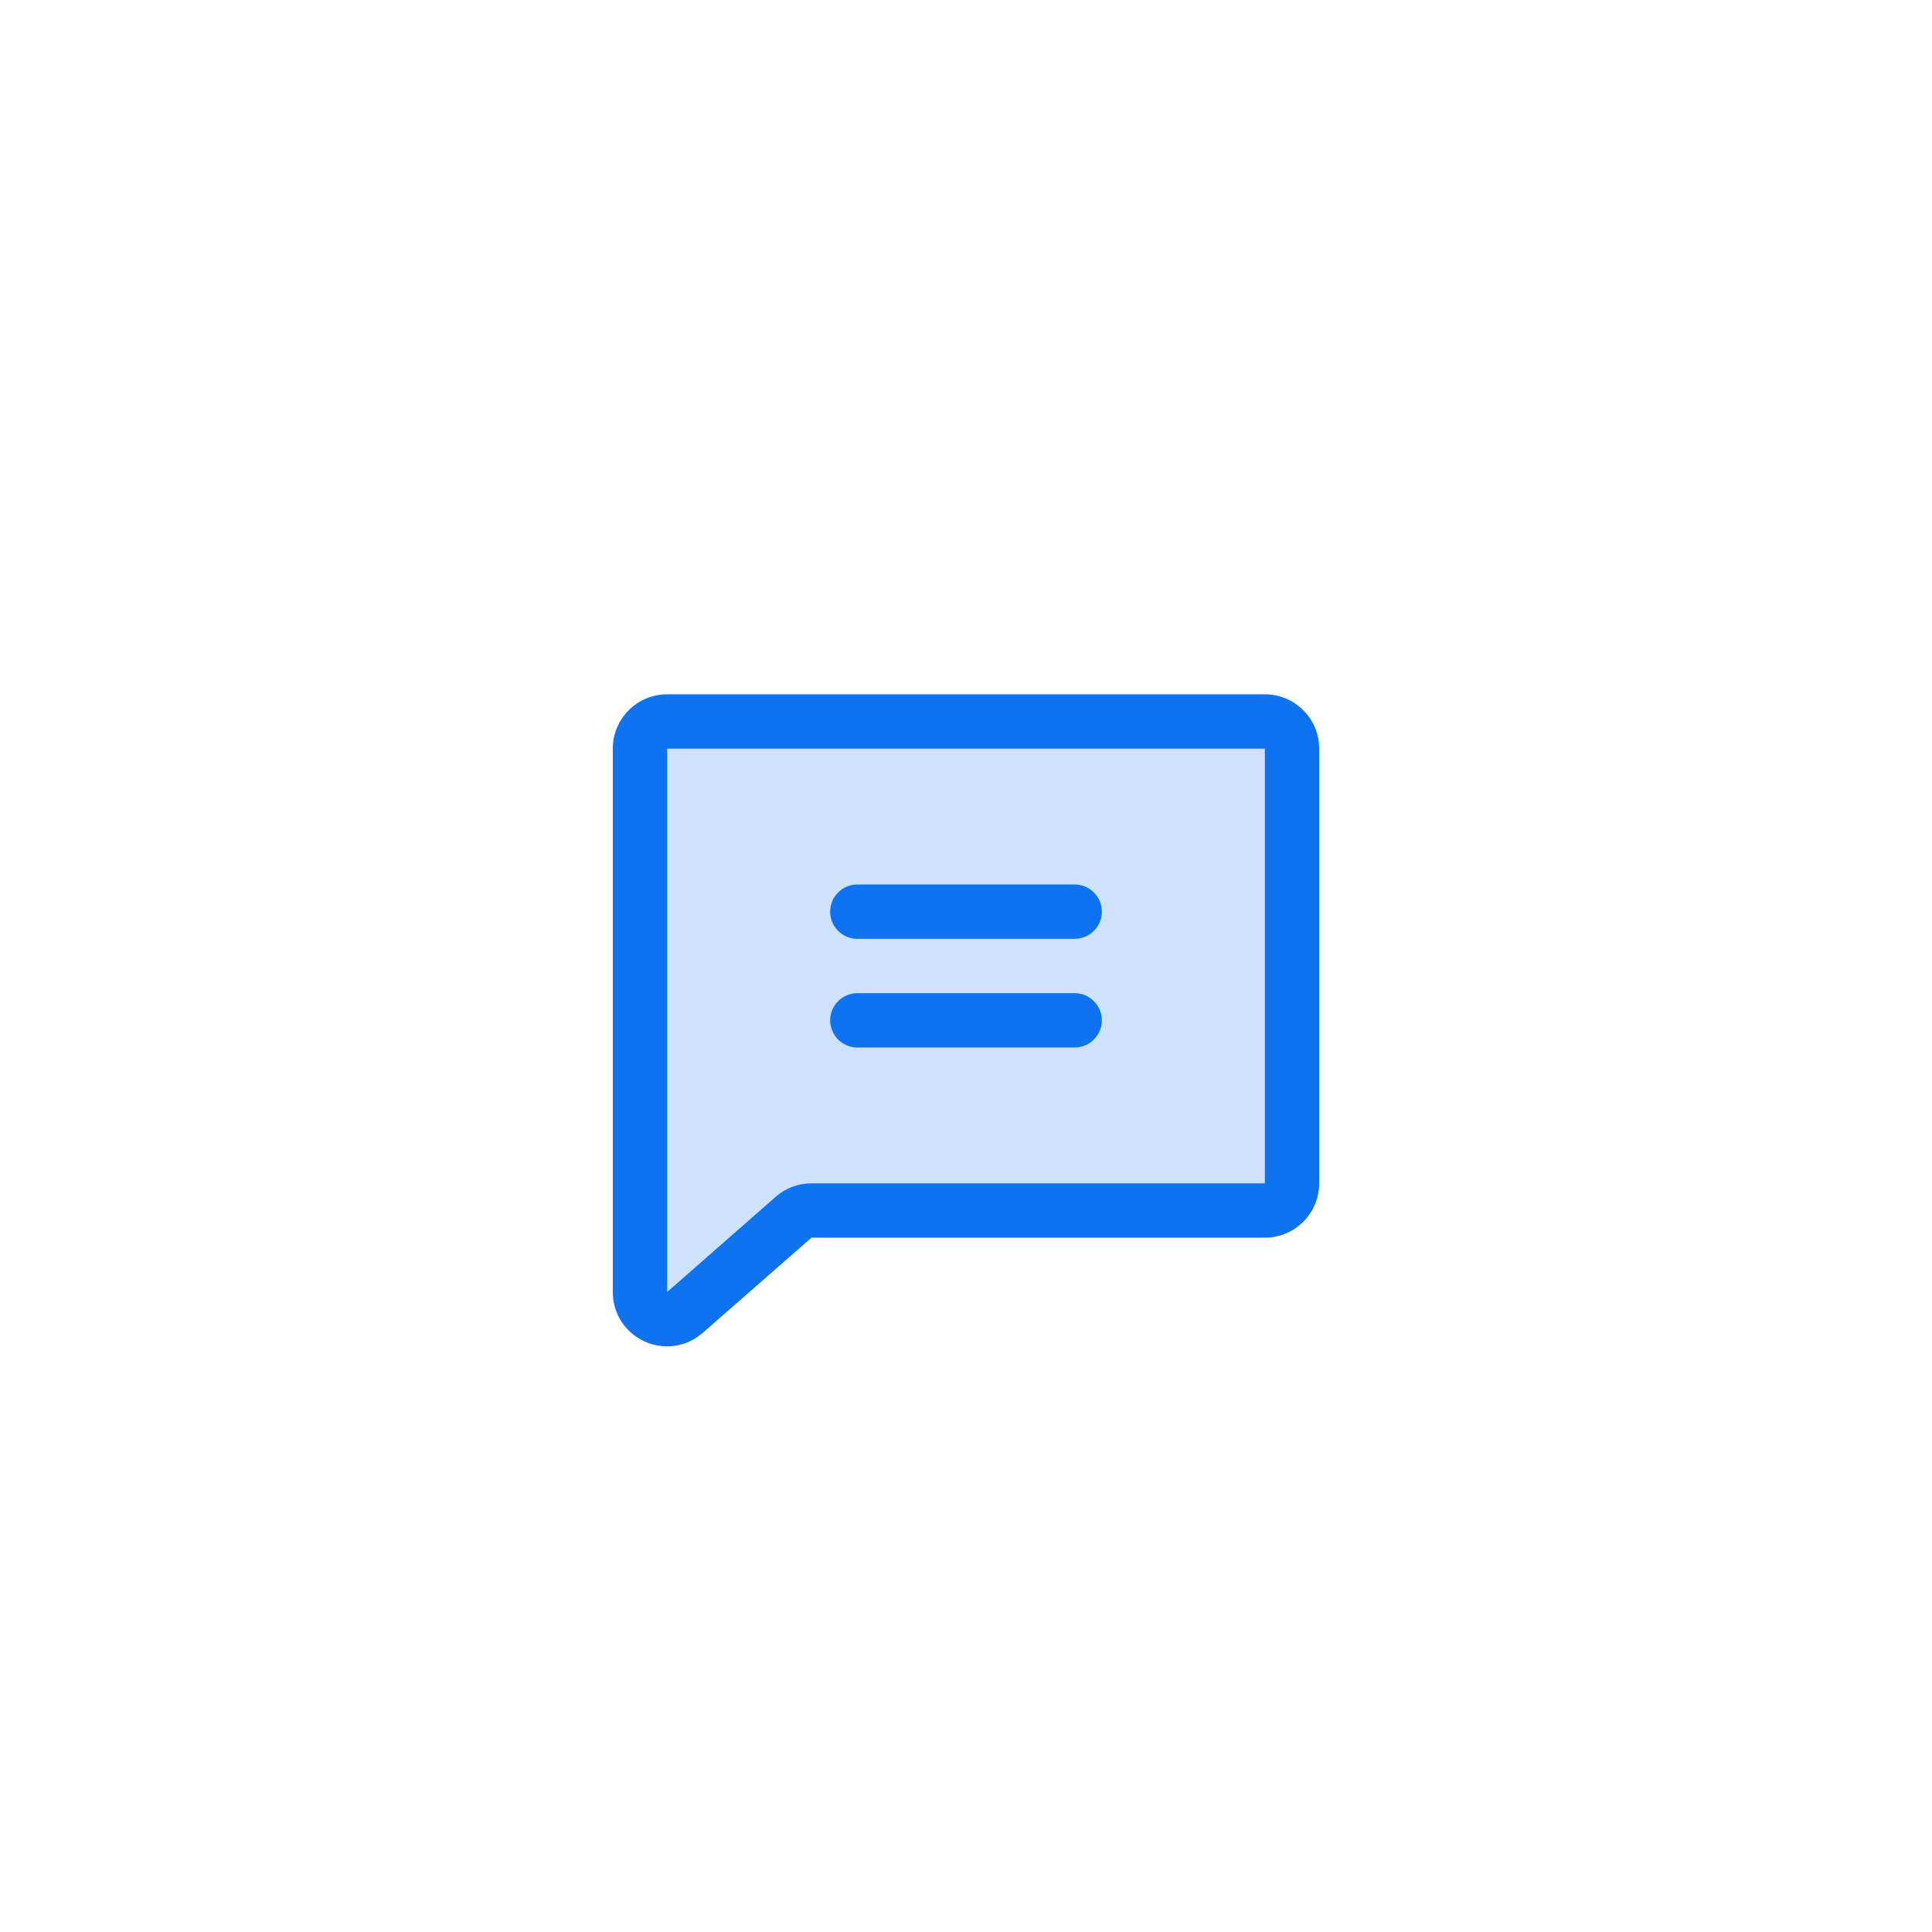
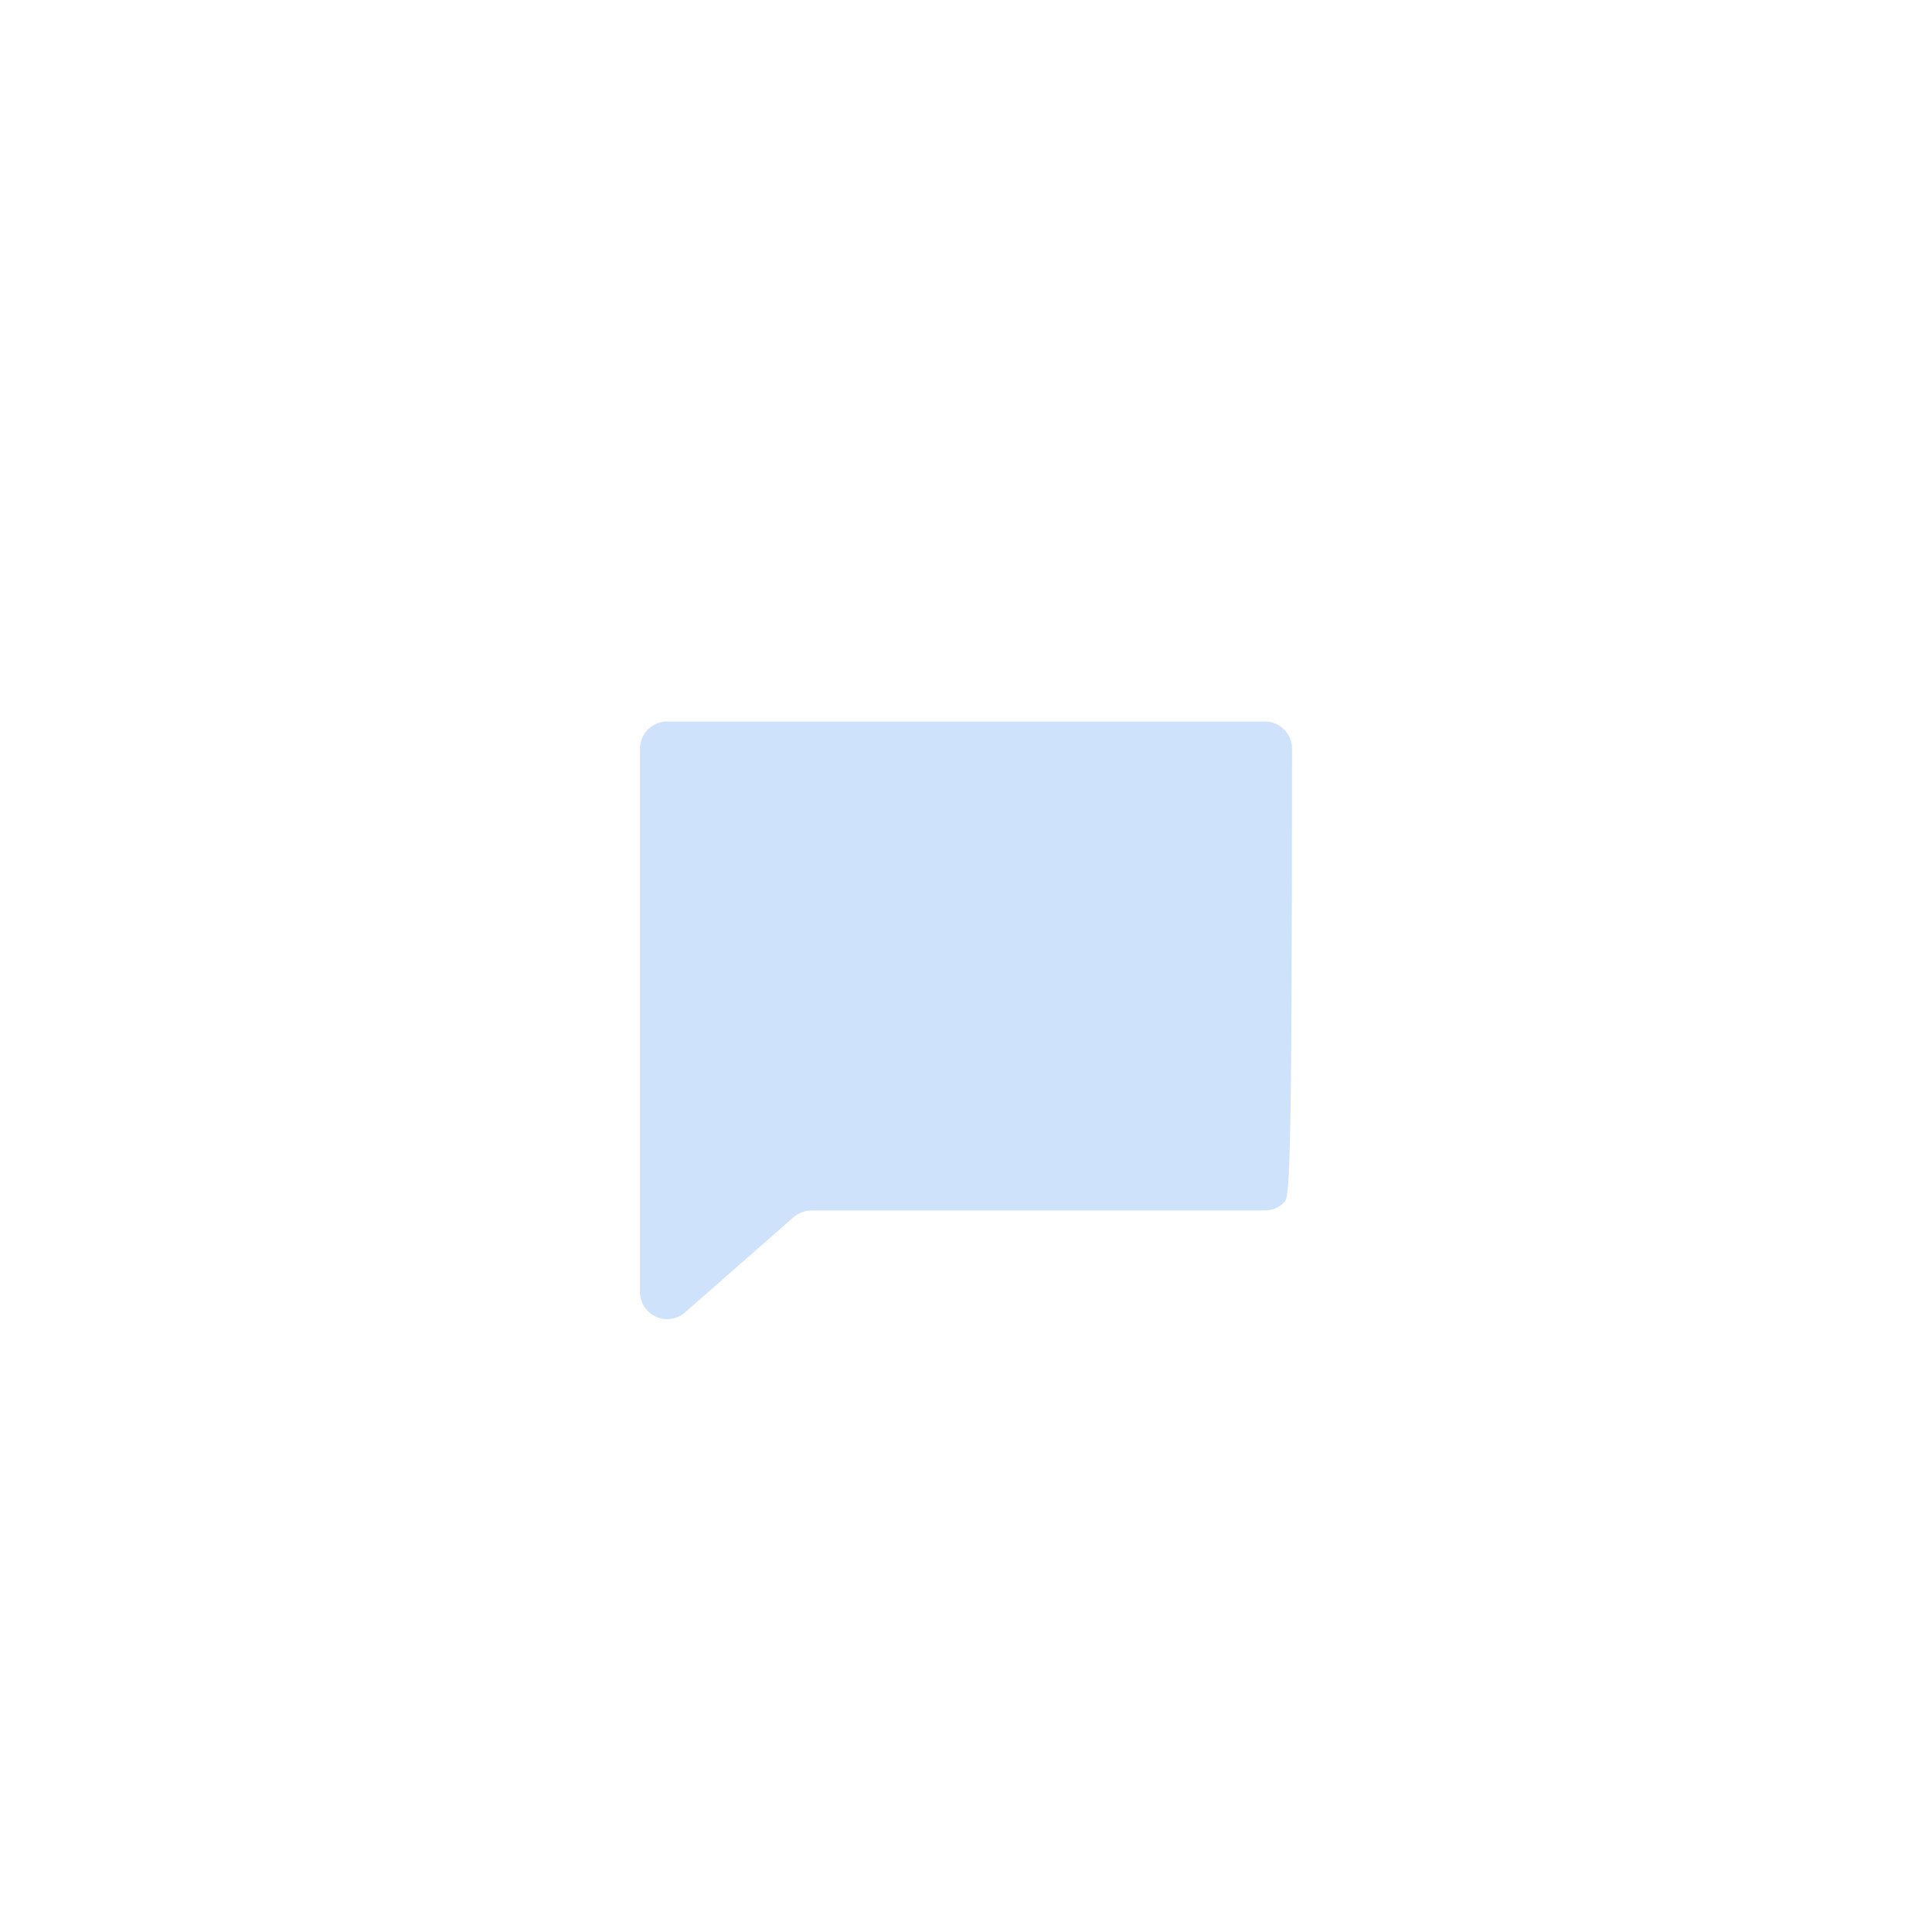
<svg xmlns="http://www.w3.org/2000/svg" width="80" height="80" viewBox="0 0 80 80" fill="none">
  <g filter="url(#filter0_d_524_35258)">
-     <rect x="8" y="6" width="64" height="64" rx="8" fill="white" />
-     <path opacity="0.2" d="M53.5 29V47C53.5 47.298 53.382 47.584 53.17 47.795C52.959 48.007 52.673 48.125 52.375 48.125H33.602C33.337 48.125 33.08 48.219 32.877 48.389L28.349 52.359C28.185 52.497 27.986 52.585 27.773 52.614C27.561 52.642 27.345 52.609 27.151 52.519C26.957 52.428 26.792 52.285 26.677 52.104C26.562 51.924 26.5 51.714 26.5 51.5V29C26.5 28.702 26.619 28.416 26.829 28.204C27.041 27.994 27.327 27.875 27.625 27.875H52.375C52.673 27.875 52.959 27.994 53.17 28.204C53.382 28.416 53.5 28.702 53.5 29Z" fill="#0F72EF" />
-     <path d="M52.375 26.75H27.625C27.028 26.75 26.456 26.987 26.034 27.409C25.612 27.831 25.375 28.403 25.375 29V51.5C25.372 51.929 25.494 52.349 25.724 52.711C25.955 53.073 26.285 53.36 26.674 53.539C26.972 53.677 27.297 53.749 27.625 53.75C28.153 53.749 28.664 53.56 29.066 53.218C29.073 53.214 29.079 53.209 29.085 53.203L33.602 49.25H52.375C52.972 49.25 53.544 49.013 53.966 48.591C54.388 48.169 54.625 47.597 54.625 47V29C54.625 28.403 54.388 27.831 53.966 27.409C53.544 26.987 52.972 26.75 52.375 26.75ZM52.375 47H33.602C33.072 47 32.559 47.187 32.153 47.527L32.136 47.543L27.625 51.5V29H52.375V47ZM34.375 35.75C34.375 35.452 34.494 35.166 34.705 34.955C34.916 34.743 35.202 34.625 35.5 34.625H44.5C44.798 34.625 45.085 34.743 45.295 34.955C45.507 35.166 45.625 35.452 45.625 35.75C45.625 36.048 45.507 36.334 45.295 36.545C45.085 36.757 44.798 36.875 44.5 36.875H35.5C35.202 36.875 34.916 36.757 34.705 36.545C34.494 36.334 34.375 36.048 34.375 35.75ZM34.375 40.25C34.375 39.952 34.494 39.666 34.705 39.455C34.916 39.243 35.202 39.125 35.5 39.125H44.5C44.798 39.125 45.085 39.243 45.295 39.455C45.507 39.666 45.625 39.952 45.625 40.25C45.625 40.548 45.507 40.834 45.295 41.045C45.085 41.257 44.798 41.375 44.5 41.375H35.5C35.202 41.375 34.916 41.257 34.705 41.045C34.494 40.834 34.375 40.548 34.375 40.25Z" fill="#0F72EF" />
+     <path opacity="0.2" d="M53.5 29C53.5 47.298 53.382 47.584 53.17 47.795C52.959 48.007 52.673 48.125 52.375 48.125H33.602C33.337 48.125 33.08 48.219 32.877 48.389L28.349 52.359C28.185 52.497 27.986 52.585 27.773 52.614C27.561 52.642 27.345 52.609 27.151 52.519C26.957 52.428 26.792 52.285 26.677 52.104C26.562 51.924 26.5 51.714 26.5 51.5V29C26.5 28.702 26.619 28.416 26.829 28.204C27.041 27.994 27.327 27.875 27.625 27.875H52.375C52.673 27.875 52.959 27.994 53.17 28.204C53.382 28.416 53.5 28.702 53.5 29Z" fill="#0F72EF" />
  </g>
  <defs>
    <filter id="filter0_d_524_35258" x="0" y="0" width="80" height="80" filterUnits="userSpaceOnUse" color-interpolation-filters="sRGB">
      <feFlood flood-opacity="0" result="BackgroundImageFix" />
      <feColorMatrix in="SourceAlpha" type="matrix" values="0 0 0 0 0 0 0 0 0 0 0 0 0 0 0 0 0 0 127 0" result="hardAlpha" />
      <feOffset dy="2" />
      <feGaussianBlur stdDeviation="4" />
      <feComposite in2="hardAlpha" operator="out" />
      <feColorMatrix type="matrix" values="0 0 0 0 0.016 0 0 0 0 0.11 0 0 0 0 0.231 0 0 0 0.08 0" />
      <feBlend mode="normal" in2="BackgroundImageFix" result="effect1_dropShadow_524_35258" />
      <feBlend mode="normal" in="SourceGraphic" in2="effect1_dropShadow_524_35258" result="shape" />
    </filter>
  </defs>
</svg>